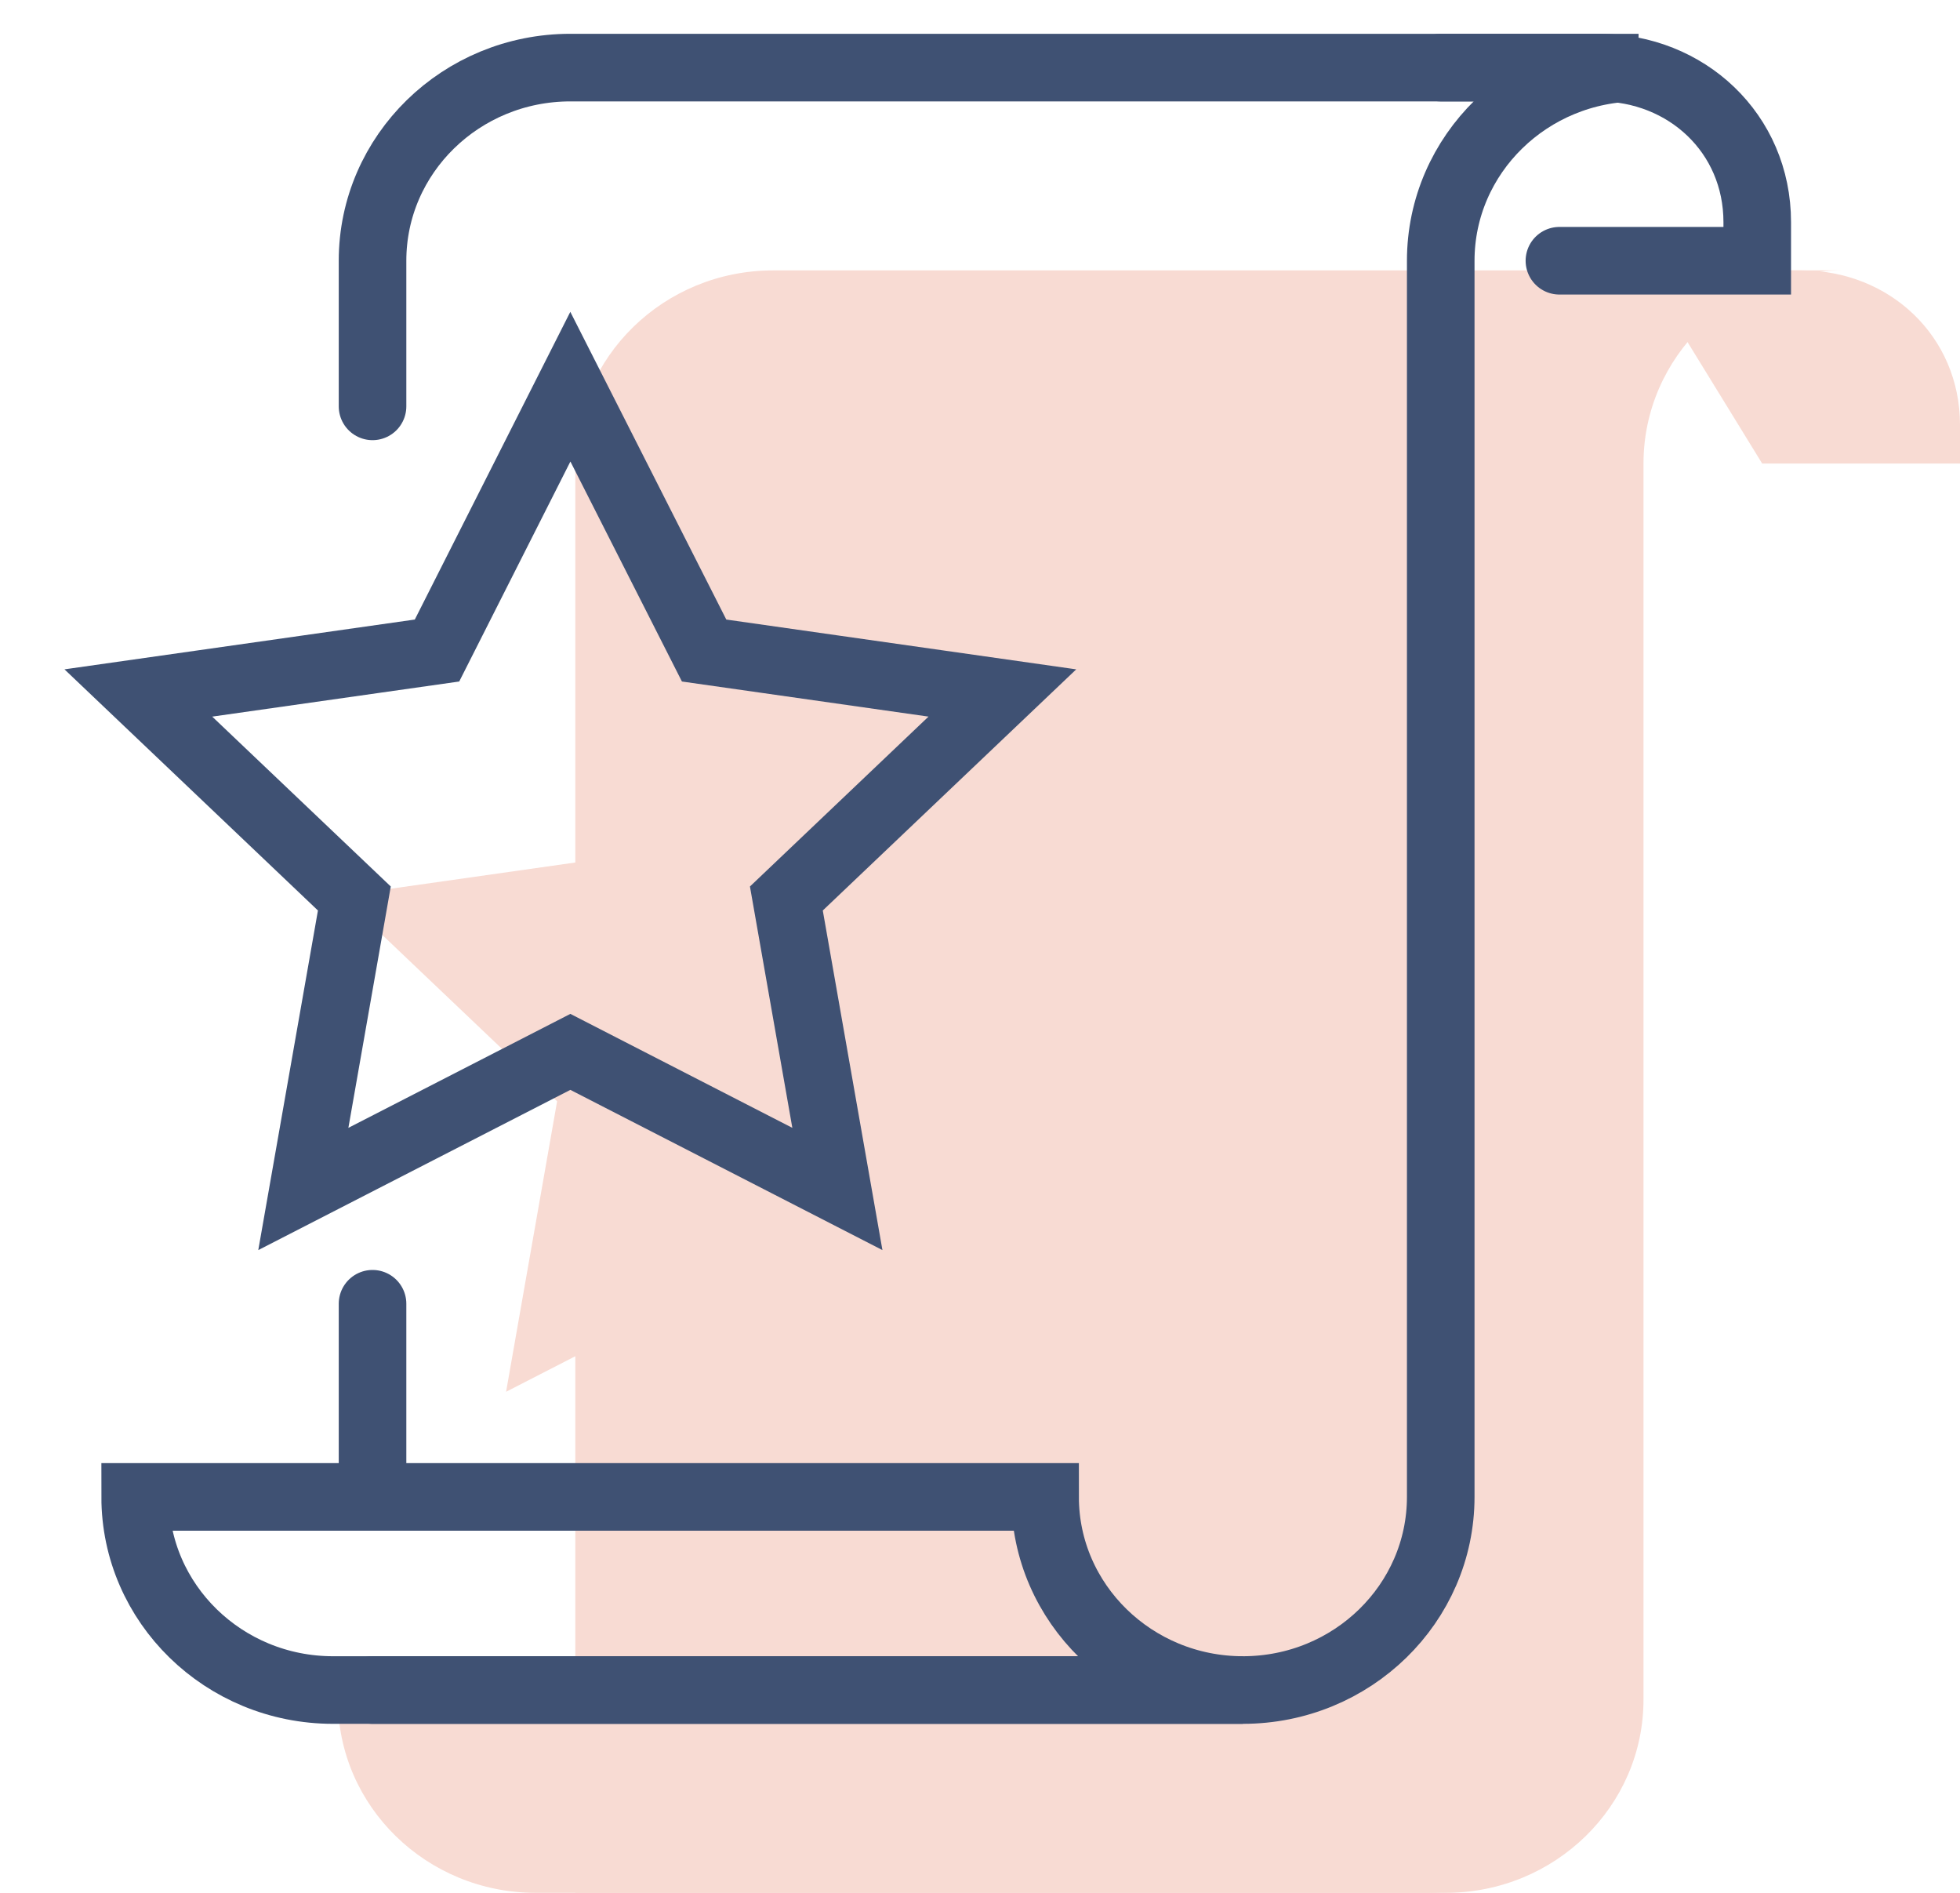
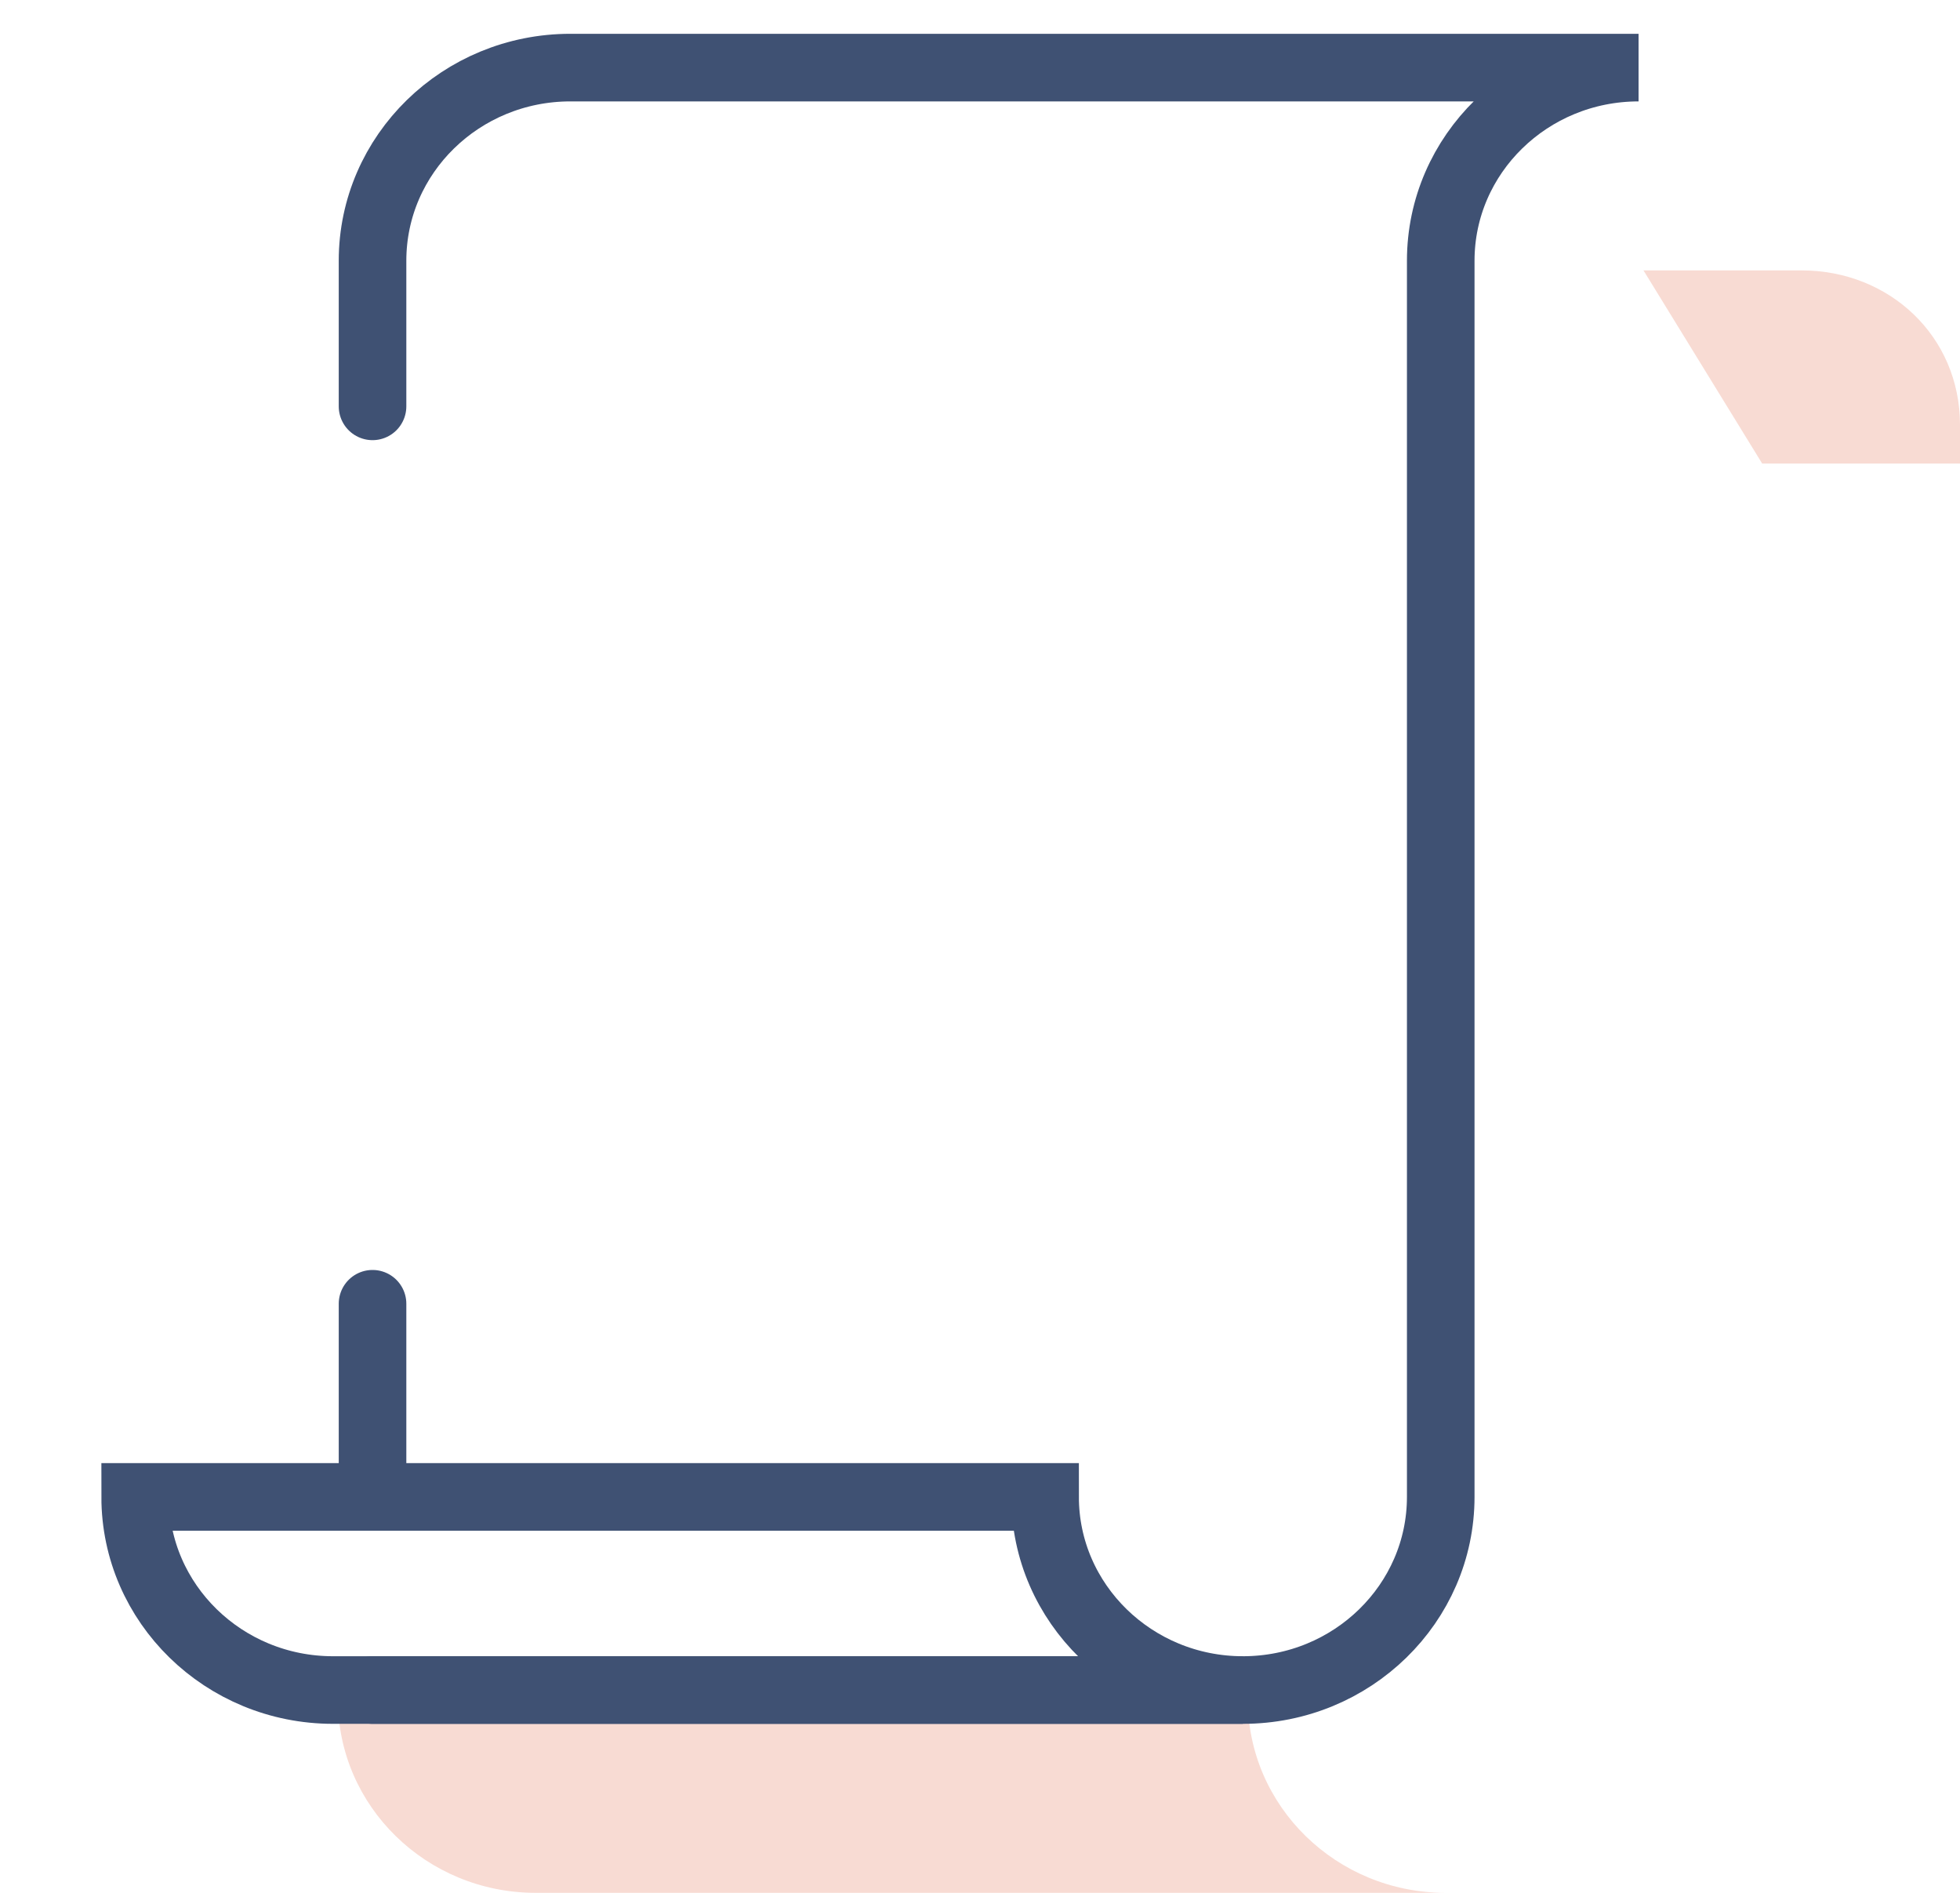
<svg xmlns="http://www.w3.org/2000/svg" width="29" height="28" viewBox="0 0 29 28" fill="none">
  <path d="M26.073 6.857H29V6.286C29 4.971 27.952 4 26.658 4H24.317" fill="#F8DBD3" />
-   <path d="M8.512 9.011V6.857C8.512 5.28 9.823 4 11.439 4H27.244C25.628 4 24.317 5.28 24.317 6.857V25.143C24.317 26.72 23.006 28 21.39 28H8.512" fill="#F8DBD3" />
  <path d="M5 25.143C5 26.72 6.311 28 7.927 28H21.39C19.775 28 18.463 26.72 18.463 25.143H5Z" fill="#F8DBD3" />
-   <path d="M11.439 8.72L13.418 12.623L17.831 13.251L14.635 16.291L15.39 20.588L11.439 18.56L7.488 20.588L8.243 16.291L5.047 13.251L9.466 12.623L11.439 8.72Z" fill="#F8DBD3" />
-   <path d="M23.073 3.857H26V3.286C26 1.971 24.952 1 23.658 1H21.317" stroke="#3F5173" stroke-miterlimit="10" stroke-linecap="round" />
  <path d="M5.512 6.011V3.857C5.512 2.28 6.823 1 8.439 1H24.244C22.628 1 21.317 2.28 21.317 3.857V22.143C21.317 23.72 20.006 25 18.39 25H5.512" stroke="#3F5173" stroke-miterlimit="10" stroke-linecap="round" />
  <path d="M5.512 22.143V19.286" stroke="#3F5173" stroke-miterlimit="10" stroke-linecap="round" />
  <path d="M2 22.143C2 23.72 3.311 25 4.927 25H18.39C16.775 25 15.463 23.72 15.463 22.143H2Z" stroke="#3F5173" stroke-miterlimit="10" stroke-linecap="round" />
-   <path d="M8.439 5.72L10.418 9.623L14.831 10.251L11.635 13.291L12.39 17.588L8.439 15.56L4.488 17.588L5.243 13.291L2.047 10.251L6.466 9.623L8.439 5.72Z" stroke="#3F5173" stroke-miterlimit="10" stroke-linecap="round" />
</svg>